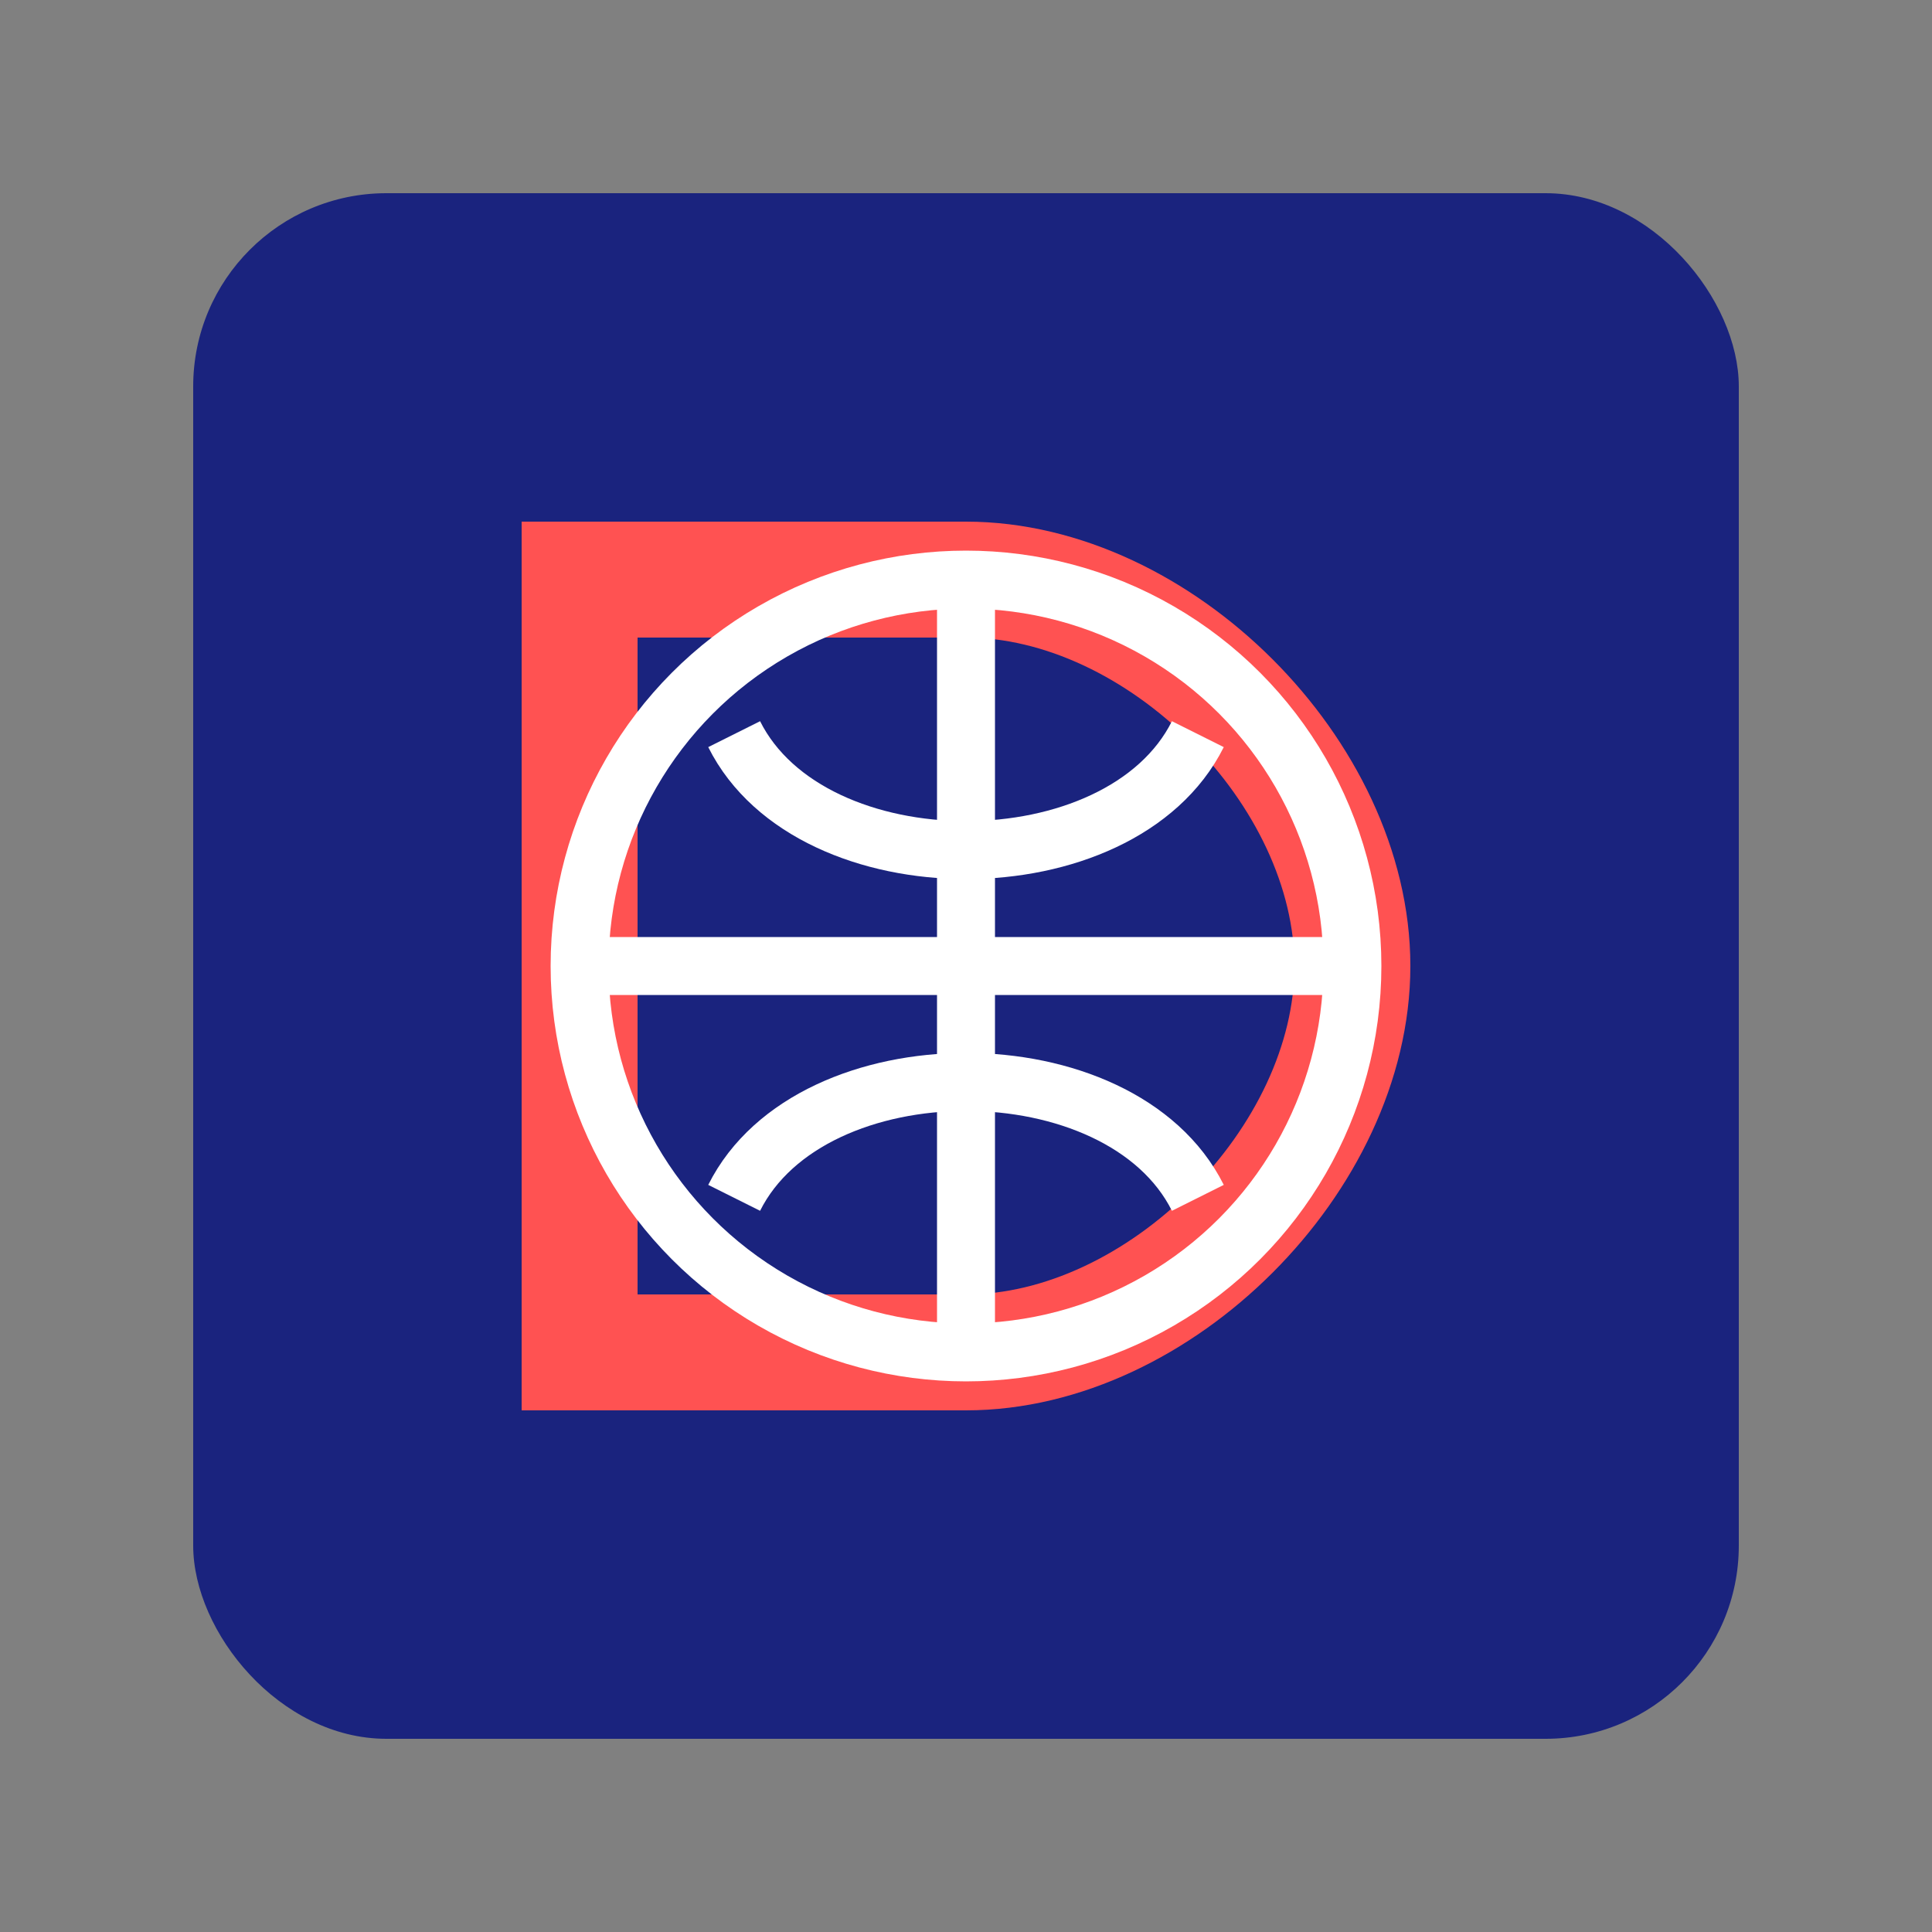
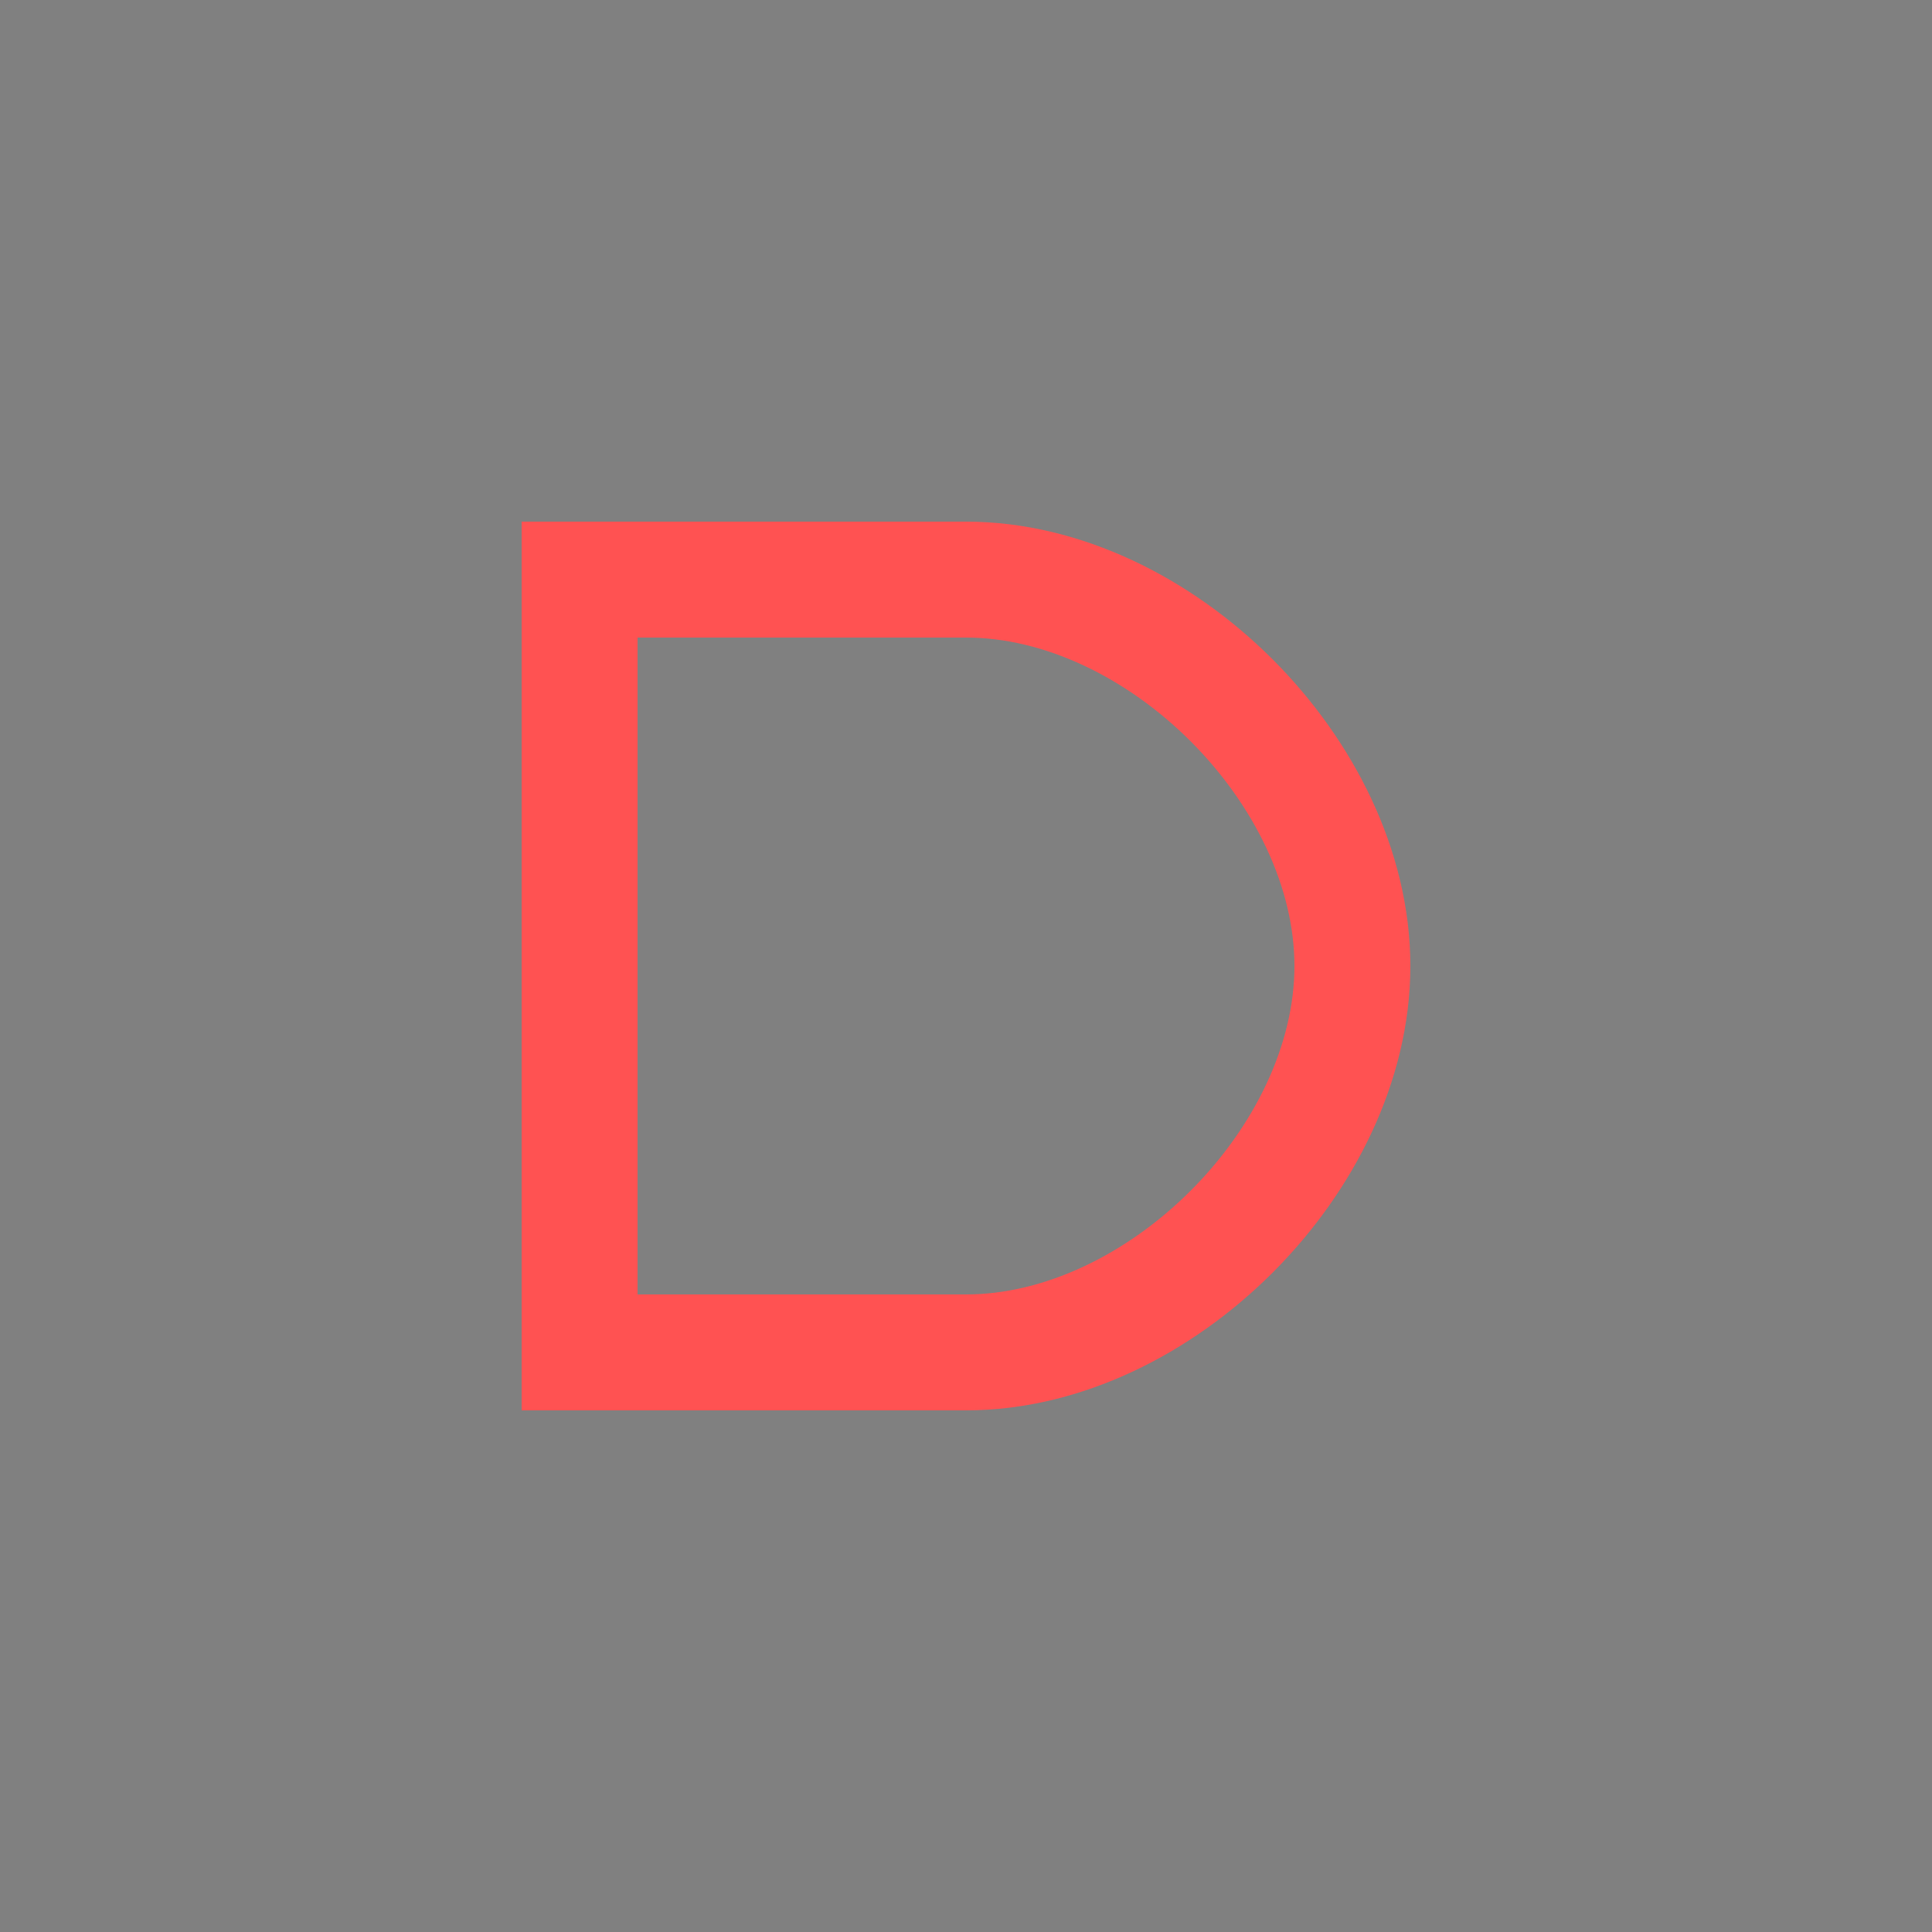
<svg xmlns="http://www.w3.org/2000/svg" viewBox="0 0 100 100" width="100" height="100">
  <rect x="0" y="0" width="100" height="100" fill="#808080" stroke="none" />
-   <rect x="10" y="10" width="80" height="80" rx="10" fill="#1A237E" />
  <path d="M30 30 L30 70 L50 70 C60 70 70 60 70 50 C70 40 60 30 50 30 Z" fill="none" stroke="#FF5252" stroke-width="6" />
-   <circle cx="50" cy="50" r="20" fill="none" stroke="#ffffff" stroke-width="3" />
-   <path d="M30 50 H70 M50 30 V70 M38 38 C42 46 58 46 62 38 M38 62 C42 54 58 54 62 62" stroke="#ffffff" stroke-width="3" fill="none" />
</svg>